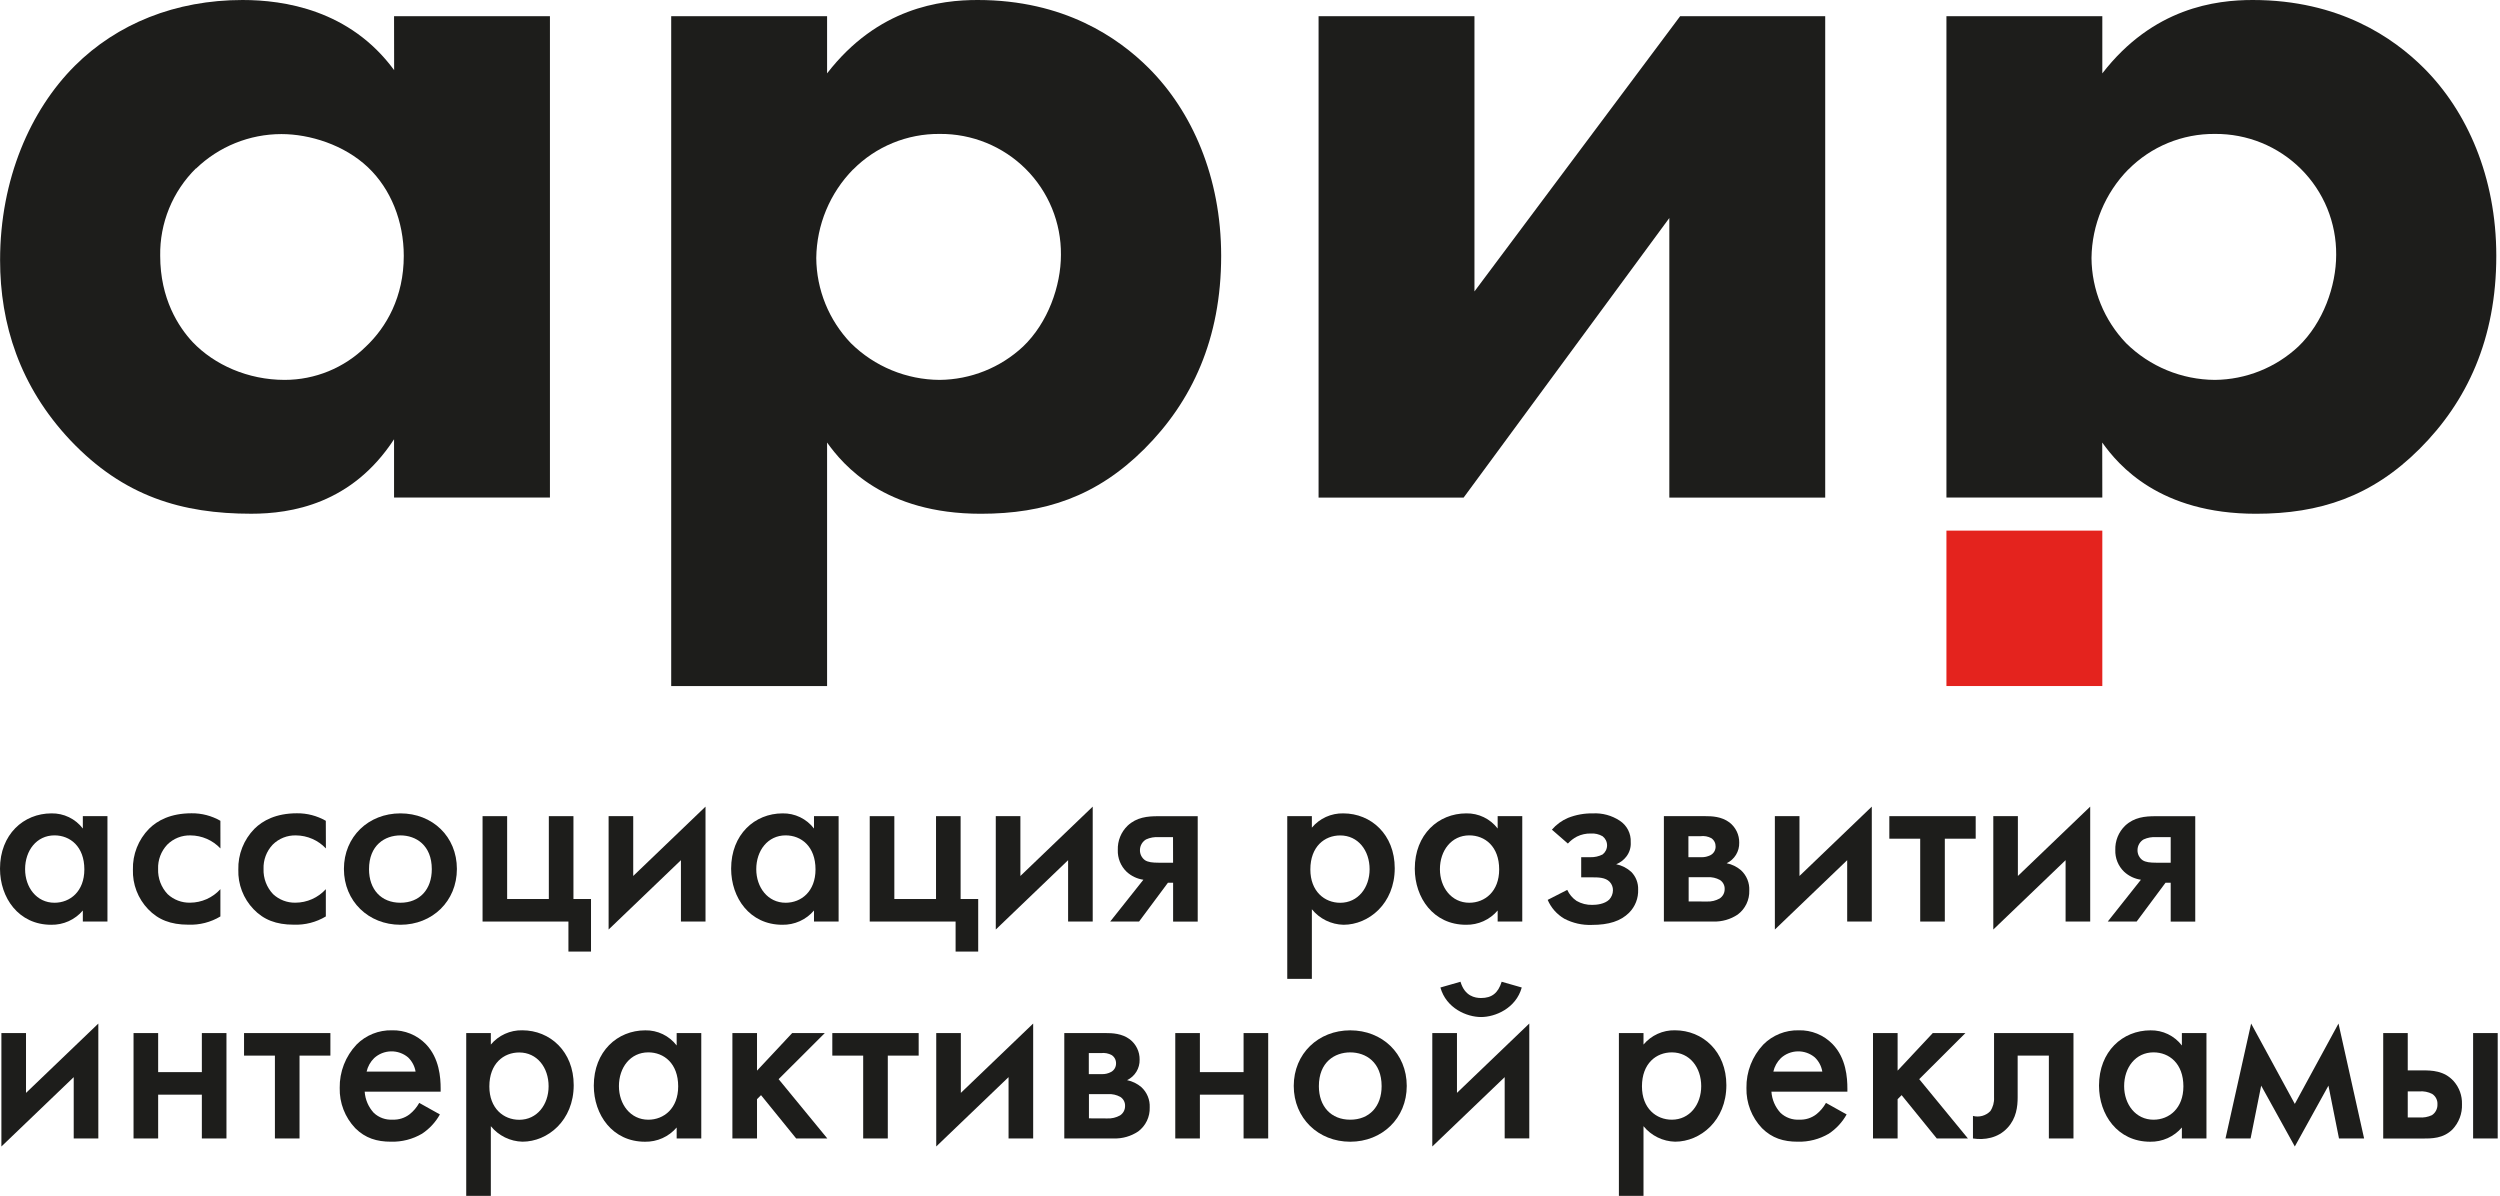
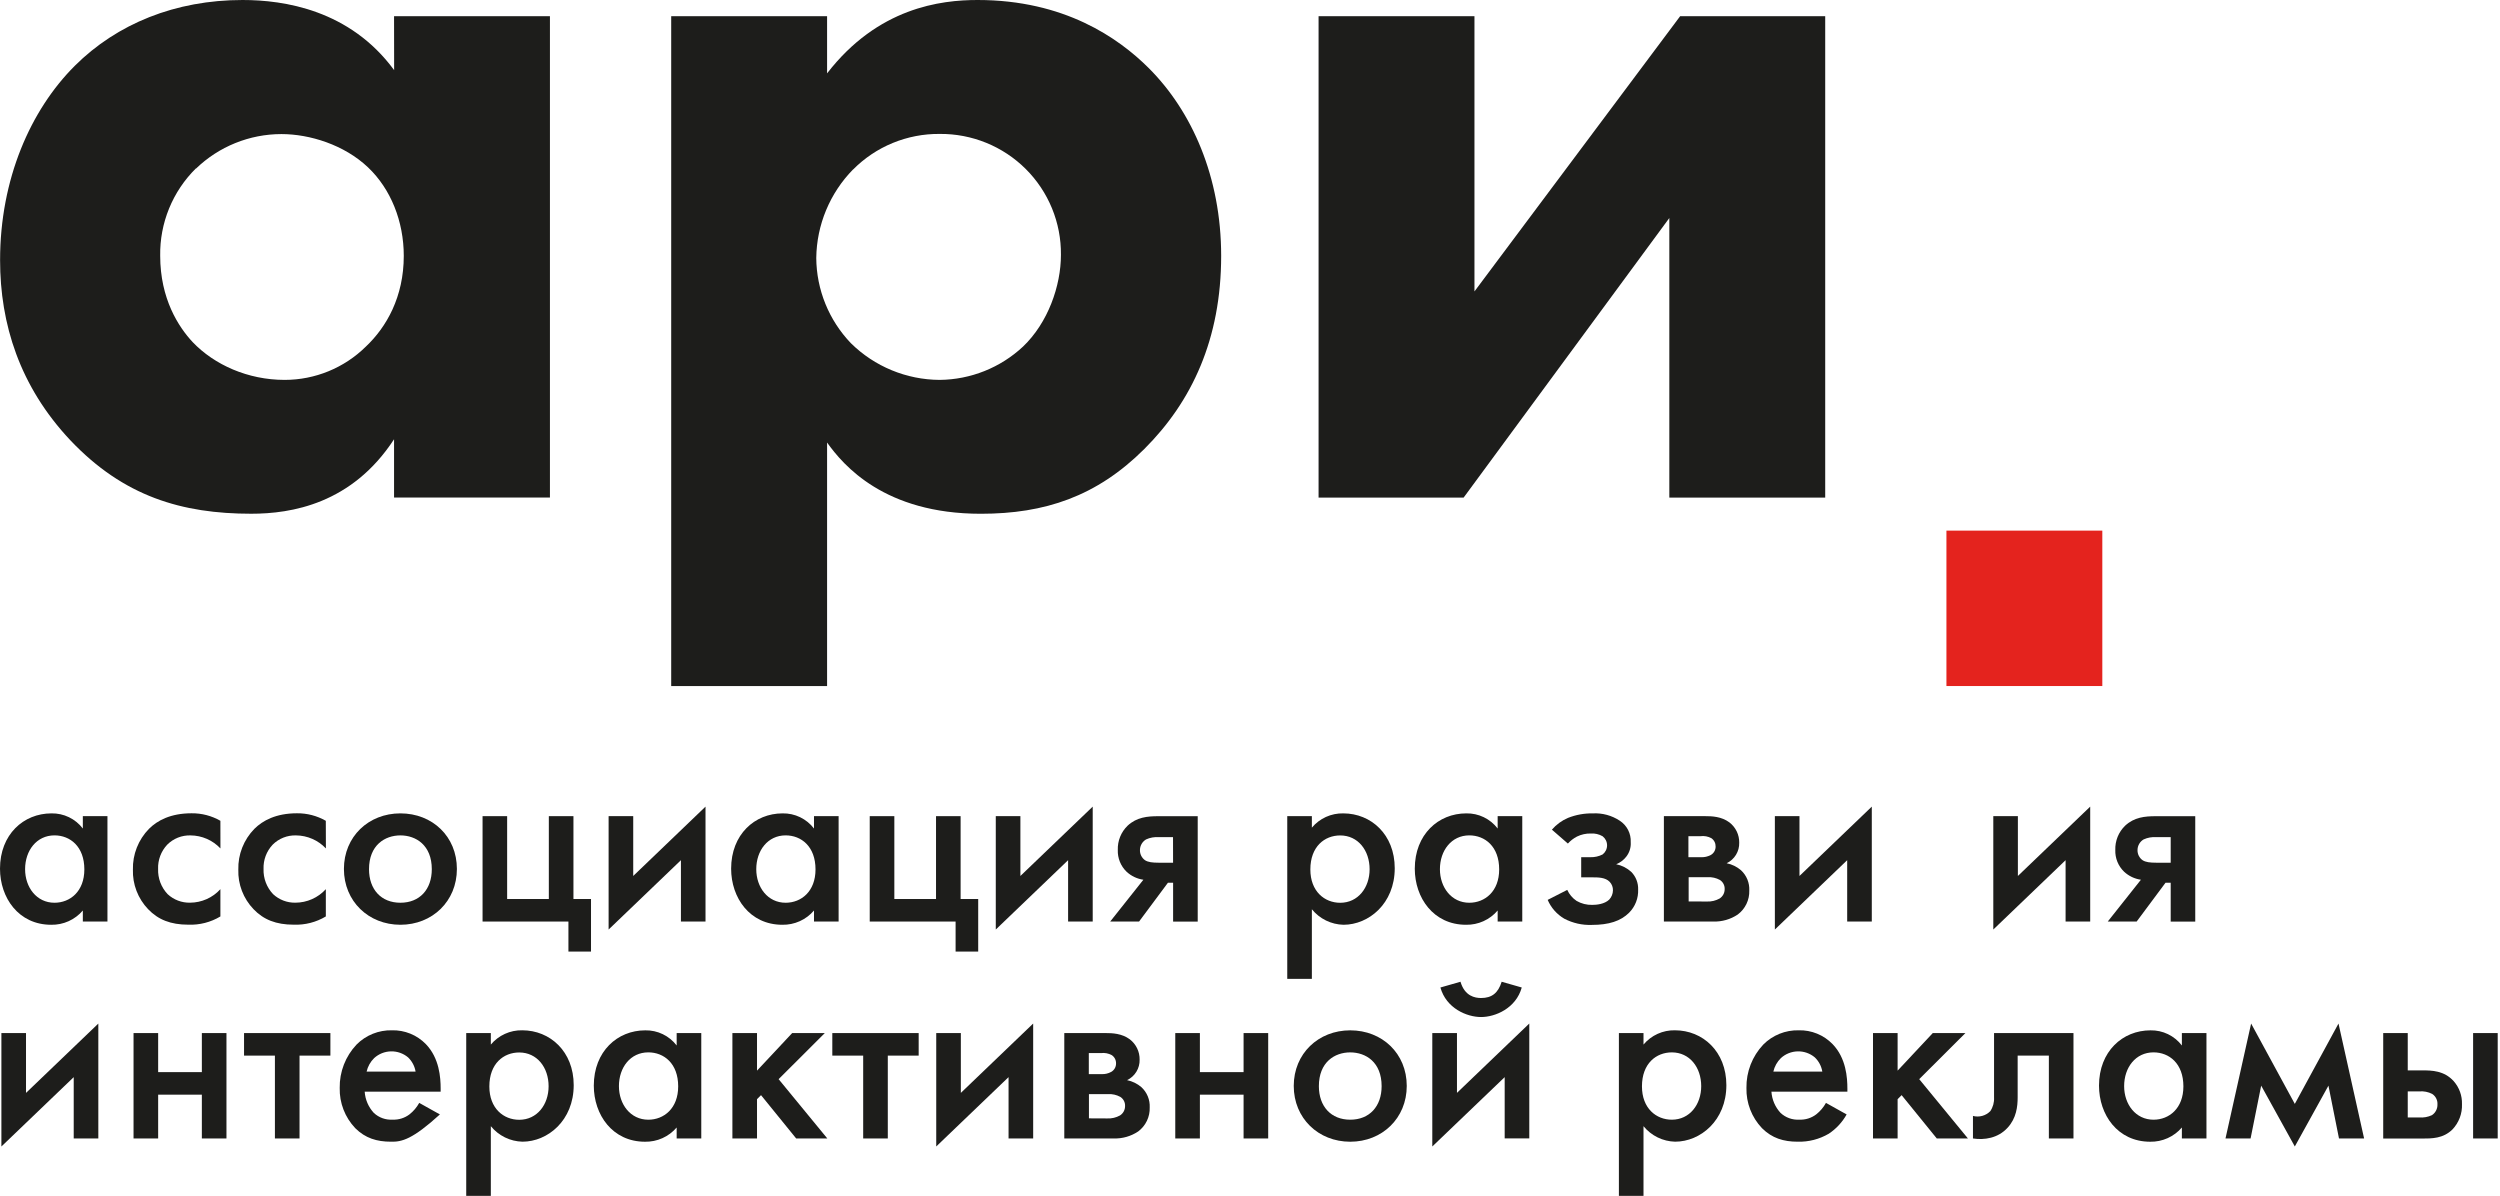
<svg xmlns="http://www.w3.org/2000/svg" width="1001" height="479" viewBox="0 0 1001 479" fill="none">
  <path d="M33.166 326.781H43.022V368.981H33.166V364.565C31.613 366.395 29.67 367.857 27.479 368.845C25.289 369.833 22.905 370.322 20.501 370.279C7.434 370.279 0 359.459 0 347.826C0 334.095 9.441 325.677 20.61 325.677C23.035 325.631 25.435 326.157 27.617 327.211C29.799 328.264 31.7 329.817 33.166 331.742V326.781ZM10.05 348.032C10.05 355.311 14.673 361.46 21.815 361.46C28.044 361.46 33.775 356.948 33.775 348.117C33.775 338.899 28.044 334.483 21.815 334.483C14.673 334.483 10.05 340.548 10.05 348.02" fill="#1D1D1B" />
  <path d="M88.26 339.711C86.725 338.08 84.873 336.777 82.817 335.88C80.761 334.984 78.544 334.513 76.3 334.495C74.571 334.443 72.849 334.745 71.242 335.384C69.634 336.022 68.176 336.983 66.956 338.207C65.736 339.504 64.785 341.029 64.158 342.695C63.532 344.361 63.242 346.133 63.306 347.911C63.237 349.765 63.54 351.616 64.195 353.353C64.852 355.09 65.848 356.678 67.127 358.027C69.555 360.278 72.766 361.5 76.081 361.436C78.375 361.429 80.643 360.943 82.738 360.011C84.833 359.08 86.71 357.723 88.248 356.026V366.943C84.377 369.273 79.906 370.42 75.388 370.242C68.343 370.242 63.318 368.241 59.303 364.032C57.285 361.927 55.707 359.441 54.662 356.721C53.618 354.001 53.127 351.101 53.22 348.19C53.144 345.177 53.674 342.181 54.779 339.376C55.885 336.572 57.543 334.017 59.656 331.863C62.966 328.552 68.295 325.64 76.69 325.64C80.743 325.592 84.735 326.631 88.248 328.648L88.26 339.711Z" fill="#1D1D1B" />
  <path d="M10.414 413.644V437.6L39.37 409.834V455.844H29.515V431.292L0.559 459.058V413.644H10.414Z" fill="#1D1D1B" />
  <path d="M53.471 413.643H63.326V429.278H80.822V413.643H90.677V455.843H80.822V438.303H63.326V455.843H53.471V413.643Z" fill="#1D1D1B" />
  <path d="M130.489 339.711C128.951 338.08 127.097 336.777 125.039 335.881C122.982 334.985 120.763 334.512 118.518 334.495C116.788 334.444 115.067 334.747 113.459 335.385C111.852 336.024 110.394 336.984 109.173 338.207C107.953 339.504 107.002 341.029 106.375 342.695C105.749 344.36 105.46 346.133 105.523 347.91C105.457 349.766 105.762 351.616 106.42 353.353C107.077 355.089 108.075 356.679 109.356 358.027C111.779 360.279 114.986 361.502 118.298 361.436C120.592 361.426 122.858 360.939 124.953 360.008C127.048 359.077 128.926 357.721 130.465 356.026V366.942C126.589 369.269 122.115 370.416 117.593 370.242C110.56 370.242 105.523 368.24 101.509 364.031C99.49 361.926 97.912 359.441 96.867 356.721C95.823 354 95.332 351.1 95.425 348.19C95.348 345.177 95.879 342.181 96.984 339.376C98.09 336.572 99.748 334.017 101.861 331.862C105.183 328.551 110.512 325.64 118.895 325.64C122.948 325.595 126.939 326.634 130.454 328.648L130.489 339.711Z" fill="#1D1D1B" />
  <path d="M182.94 347.932C182.94 360.863 173.086 370.276 160.323 370.276C147.56 370.276 137.705 360.863 137.705 347.932C137.705 335.001 147.548 325.674 160.323 325.674C173.098 325.674 182.94 334.893 182.94 347.932ZM172.891 348.029C172.891 338.41 166.553 334.492 160.323 334.492C154.094 334.492 147.755 338.41 147.755 348.029C147.755 356.144 152.621 361.457 160.323 361.457C168.024 361.457 172.891 356.144 172.891 348.029Z" fill="#1D1D1B" />
  <path d="M193.217 326.789H203.059V359.964H219.753V326.789H229.607V359.964H236.64V381.01H227.6V368.988H193.217V326.789Z" fill="#1D1D1B" />
  <path d="M253.543 326.781V350.738L282.488 322.973V368.981H272.645V344.418L243.688 372.184V326.781H253.543Z" fill="#1D1D1B" />
  <path d="M325.924 326.781H335.78V368.981H325.924V364.565C324.369 366.393 322.426 367.853 320.236 368.841C318.045 369.829 315.663 370.32 313.259 370.278C300.18 370.278 292.746 359.458 292.746 347.826C292.746 334.095 302.199 325.676 313.356 325.676C315.782 325.632 318.184 326.158 320.368 327.212C322.551 328.266 324.455 329.817 325.924 331.742V326.781ZM302.808 348.032C302.808 355.311 307.431 361.46 314.573 361.46C320.803 361.46 326.532 356.948 326.532 348.117C326.532 338.898 320.803 334.483 314.573 334.483C307.431 334.483 302.808 340.548 302.808 348.02" fill="#1D1D1B" />
  <path d="M348.238 326.789H358.093V359.964H374.786V326.789H384.629V359.964H391.673V381.01H382.621V368.988H348.238V326.789Z" fill="#1D1D1B" />
  <path d="M408.566 326.781V350.738L437.523 322.973V368.981H427.668V344.418L398.711 372.184V326.781H408.566Z" fill="#1D1D1B" />
  <path d="M457.811 352.244C455.293 351.887 452.946 350.769 451.083 349.041C449.917 347.914 449.002 346.555 448.396 345.053C447.79 343.551 447.508 341.938 447.567 340.32C447.506 338.519 447.823 336.726 448.498 335.055C449.172 333.384 450.19 331.872 451.485 330.615C455.135 327.207 459.43 326.807 463.749 326.807H479.565V369.007H469.711V353.444H467.642L456.084 368.983H444.525L457.811 352.244ZM469.675 335.201H463.992C462.235 335.062 460.471 335.376 458.87 336.111C458.138 336.548 457.53 337.163 457.104 337.9C456.678 338.636 456.449 339.47 456.437 340.32C456.408 341.115 456.577 341.905 456.927 342.62C457.277 343.335 457.798 343.952 458.444 344.419C459.661 345.22 461.461 345.426 463.871 345.426H469.699L469.675 335.201Z" fill="#1D1D1B" />
  <path d="M525.272 391.932H515.418V326.781H525.272V331.391C526.803 329.558 528.727 328.093 530.903 327.104C533.078 326.115 535.45 325.627 537.841 325.677C548.998 325.677 558.451 334.169 558.451 347.632C558.451 361.861 547.988 370.279 537.938 370.279C535.502 370.223 533.107 369.638 530.919 368.566C528.732 367.493 526.805 365.958 525.272 364.069V391.932ZM524.664 348.131C524.664 356.948 530.395 361.473 536.624 361.473C543.766 361.473 548.39 355.408 548.39 348.045C548.39 340.525 543.766 334.508 536.624 334.508C530.395 334.508 524.664 338.923 524.664 348.142" fill="#1D1D1B" />
  <path d="M599.662 326.78H609.517V368.98H599.662V364.565C598.108 366.394 596.165 367.856 593.975 368.844C591.783 369.833 589.399 370.323 586.996 370.278C573.929 370.278 566.482 359.458 566.482 347.826C566.482 334.095 575.936 325.677 587.093 325.677C589.519 325.629 591.922 326.154 594.106 327.208C596.29 328.262 598.194 329.815 599.662 331.741V326.78ZM576.545 348.032C576.545 355.31 581.167 361.46 588.31 361.46C594.539 361.46 600.27 356.947 600.27 348.117C600.27 338.898 594.539 334.483 588.31 334.483C581.167 334.483 576.545 340.547 576.545 348.02" fill="#1D1D1B" />
  <path d="M621.383 332.196C623.136 330.155 625.339 328.544 627.819 327.489C630.982 326.232 634.366 325.617 637.771 325.682C641.576 325.478 645.347 326.499 648.526 328.594C649.955 329.519 651.116 330.804 651.891 332.317C652.666 333.83 653.029 335.52 652.943 337.218C653.083 339.31 652.441 341.379 651.142 343.028C650.096 344.375 648.705 345.414 647.115 346.036C649.389 346.497 651.493 347.572 653.198 349.141C654.099 350.069 654.803 351.168 655.269 352.372C655.735 353.576 655.954 354.863 655.912 356.152C655.982 357.874 655.694 359.592 655.065 361.197C654.438 362.803 653.483 364.261 652.262 365.48C648.94 368.78 644.219 370.332 637.382 370.332C633.539 370.482 629.724 369.62 626.322 367.834C623.363 366.098 621.039 363.462 619.691 360.313L627.527 356.31C628.335 358.093 629.624 359.617 631.249 360.714C633.166 361.828 635.359 362.383 637.577 362.315C639.292 362.315 642.443 362.011 644.316 360.216C645.264 359.208 645.801 357.885 645.825 356.504C645.862 355.241 645.393 354.015 644.524 353.096C642.808 351.289 639.9 351.289 637.479 351.289H633.111V343.222H636.822C638.512 343.269 640.186 342.889 641.689 342.118C642.245 341.687 642.695 341.135 643.004 340.504C643.314 339.874 643.474 339.181 643.474 338.479C643.474 337.777 643.314 337.084 643.004 336.454C642.695 335.823 642.245 335.271 641.689 334.84C640.26 334.014 638.617 333.63 636.968 333.737C635.052 333.695 633.154 334.111 631.432 334.95C630.056 335.662 628.82 336.615 627.782 337.763L621.383 332.196Z" fill="#1D1D1B" />
  <path d="M682.817 326.789C685.323 326.789 689.24 326.885 692.465 329.3C693.706 330.255 694.707 331.486 695.387 332.894C696.067 334.304 696.408 335.852 696.382 337.414C696.43 339.123 695.981 340.808 695.089 342.267C694.198 343.726 692.901 344.897 691.357 345.639C693.475 346.073 695.447 347.037 697.088 348.441C698.202 349.47 699.076 350.729 699.65 352.132C700.223 353.533 700.483 355.043 700.41 356.555C700.474 358.415 700.086 360.261 699.278 361.938C698.471 363.616 697.268 365.073 695.774 366.186C692.901 368.108 689.498 369.088 686.041 368.988H666.221V326.789H682.817ZM681.101 343.224C682.464 343.286 683.818 342.975 685.018 342.327C685.616 341.984 686.109 341.486 686.445 340.886C686.781 340.285 686.948 339.606 686.928 338.918C686.943 338.269 686.794 337.626 686.496 337.049C686.199 336.47 685.762 335.975 685.226 335.607C683.905 334.896 682.394 334.617 680.907 334.806H676.039V343.224H681.101ZM683.412 360.971C685.204 361.057 686.985 360.636 688.546 359.758C689.165 359.355 689.673 358.805 690.024 358.157C690.374 357.508 690.556 356.783 690.555 356.046C690.593 355.315 690.437 354.585 690.101 353.934C689.766 353.281 689.263 352.73 688.644 352.334C687.159 351.515 685.472 351.133 683.777 351.23H676.137V360.934L683.412 360.971Z" fill="#1D1D1B" />
  <path d="M720.511 326.781V350.738L749.468 322.973V368.981H739.613V344.418L710.656 372.184V326.781H720.511Z" fill="#1D1D1B" />
-   <path d="M778.705 335.813V368.988H768.85V335.813H756.488V326.789H791.067V335.813H778.705Z" fill="#1D1D1B" />
  <path d="M807.961 326.781V350.738L836.917 322.973V368.981H827.062V344.418L798.117 372.184V326.781H807.961Z" fill="#1D1D1B" />
  <path d="M857.223 352.244C854.705 351.887 852.357 350.769 850.495 349.041C849.326 347.916 848.407 346.558 847.799 345.055C847.191 343.553 846.907 341.939 846.966 340.32C846.908 338.518 847.227 336.725 847.904 335.054C848.581 333.383 849.601 331.871 850.897 330.615C854.546 327.207 858.83 326.807 863.16 326.807H878.978V369.007H869.147V353.444H867.079L855.52 368.983H843.949L857.223 352.244ZM869.147 335.201H863.416C861.659 335.06 859.895 335.374 858.294 336.111C857.561 336.546 856.951 337.161 856.525 337.898C856.099 338.635 855.871 339.469 855.861 340.32C855.834 341.116 856.004 341.907 856.356 342.622C856.708 343.337 857.232 343.954 857.881 344.419C859.097 345.22 860.898 345.426 863.307 345.426H869.147V335.201Z" fill="#1D1D1B" />
  <path d="M119.931 422.668V455.843H110.076V422.668H97.715V413.643H132.292V422.668H119.931Z" fill="#1D1D1B" />
-   <path d="M176.134 446.218C174.407 449.323 171.958 451.968 168.992 453.933C165.224 456.148 160.906 457.259 156.533 457.135C150.9 457.135 146.276 455.74 142.249 451.725C138.115 447.38 135.875 441.579 136.02 435.592C135.917 429.156 138.335 422.933 142.76 418.246C144.608 416.381 146.818 414.912 149.255 413.929C151.693 412.947 154.306 412.472 156.934 412.533C159.456 412.468 161.962 412.926 164.297 413.876C166.632 414.826 168.744 416.248 170.5 418.052C175.939 423.669 176.437 431.48 176.437 435.895V437.108H146.021C146.234 440.27 147.521 443.265 149.671 445.6C150.676 446.541 151.863 447.268 153.161 447.733C154.458 448.199 155.839 448.392 157.215 448.304C159.635 448.412 162.016 447.669 163.943 446.206C165.545 444.946 166.877 443.379 167.86 441.596L176.134 446.218ZM166.4 429.079C166.039 426.9 164.98 424.896 163.383 423.365C161.469 421.764 159.035 420.911 156.537 420.968C154.039 421.023 151.646 421.983 149.805 423.669C148.302 425.148 147.255 427.025 146.787 429.079H166.4Z" fill="#1D1D1B" />
+   <path d="M176.134 446.218C165.224 456.148 160.906 457.259 156.533 457.135C150.9 457.135 146.276 455.74 142.249 451.725C138.115 447.38 135.875 441.579 136.02 435.592C135.917 429.156 138.335 422.933 142.76 418.246C144.608 416.381 146.818 414.912 149.255 413.929C151.693 412.947 154.306 412.472 156.934 412.533C159.456 412.468 161.962 412.926 164.297 413.876C166.632 414.826 168.744 416.248 170.5 418.052C175.939 423.669 176.437 431.48 176.437 435.895V437.108H146.021C146.234 440.27 147.521 443.265 149.671 445.6C150.676 446.541 151.863 447.268 153.161 447.733C154.458 448.199 155.839 448.392 157.215 448.304C159.635 448.412 162.016 447.669 163.943 446.206C165.545 444.946 166.877 443.379 167.86 441.596L176.134 446.218ZM166.4 429.079C166.039 426.9 164.98 424.896 163.383 423.365C161.469 421.764 159.035 420.911 156.537 420.968C154.039 421.023 151.646 421.983 149.805 423.669C148.302 425.148 147.255 427.025 146.787 429.079H166.4Z" fill="#1D1D1B" />
  <path d="M196.531 478.821H186.676V413.635H196.531V418.244C198.063 416.413 199.987 414.949 202.163 413.96C204.339 412.971 206.709 412.483 209.1 412.53C220.257 412.53 229.71 421.022 229.71 434.486C229.71 448.714 219.258 457.132 209.197 457.132C206.76 457.074 204.365 456.489 202.179 455.416C199.992 454.344 198.065 452.81 196.531 450.922V478.821ZM195.935 435.019C195.935 443.838 201.665 448.363 207.895 448.363C215.037 448.363 219.66 442.298 219.66 434.935C219.66 427.414 215.037 421.41 207.895 421.41C201.665 421.41 195.935 425.813 195.935 435.032" fill="#1D1D1B" />
  <path d="M270.936 413.651H280.791V455.851H270.936V451.448C269.378 453.272 267.435 454.729 265.245 455.715C263.055 456.7 260.673 457.191 258.271 457.149C245.204 457.149 237.758 446.329 237.758 434.696C237.758 420.977 247.211 412.548 258.368 412.548C260.793 412.503 263.195 413.029 265.379 414.082C267.563 415.136 269.466 416.688 270.936 418.612V413.651ZM247.819 434.903C247.819 442.181 252.443 448.331 259.584 448.331C265.814 448.331 271.544 443.819 271.544 434.987C271.544 425.769 265.814 421.365 259.584 421.365C252.443 421.365 247.819 427.37 247.819 434.891" fill="#1D1D1B" />
  <path d="M303.107 413.643V428.684L317.184 413.643H330.251L311.758 432.092L331.261 455.843H318.79L304.713 438.497L303.107 440.11V455.843H293.252V413.643H303.107Z" fill="#1D1D1B" />
  <path d="M355.474 422.668V455.843H345.619V422.668H333.258V413.643H367.835V422.668H355.474Z" fill="#1D1D1B" />
  <path d="M384.724 413.636V437.592L413.682 409.826V455.836H403.827V431.284L374.869 459.05V413.636H384.724Z" fill="#1D1D1B" />
  <path d="M442.738 413.643C445.245 413.643 449.175 413.751 452.386 416.153C453.627 417.109 454.628 418.34 455.307 419.749C455.988 421.158 456.329 422.705 456.304 424.268C456.352 425.976 455.903 427.662 455.011 429.121C454.12 430.58 452.823 431.752 451.279 432.492C453.397 432.926 455.369 433.891 457.01 435.294C458.125 436.322 459.002 437.582 459.578 438.984C460.154 440.386 460.415 441.896 460.343 443.41C460.409 445.267 460.024 447.114 459.218 448.791C458.413 450.468 457.213 451.926 455.72 453.041C452.845 454.959 449.444 455.938 445.987 455.843H426.143V413.643H442.738ZM441.022 430.079C442.387 430.151 443.745 429.84 444.94 429.181C445.539 428.838 446.033 428.341 446.372 427.74C446.71 427.14 446.88 426.46 446.863 425.773C446.879 425.123 446.73 424.48 446.43 423.903C446.13 423.326 445.689 422.834 445.147 422.473C443.83 421.751 442.318 421.466 440.828 421.661H435.961V430.079H441.022ZM443.334 447.824C445.126 447.911 446.906 447.491 448.468 446.611C449.087 446.209 449.595 445.658 449.945 445.01C450.296 444.362 450.478 443.636 450.476 442.9C450.517 442.168 450.362 441.438 450.026 440.785C449.691 440.133 449.186 439.581 448.566 439.189C447.061 438.364 445.353 437.981 443.638 438.084H436.01V447.789L443.334 447.824Z" fill="#1D1D1B" />
  <path d="M470.58 413.643H480.435V429.278H497.93V413.643H507.785V455.843H497.93V438.303H480.435V455.843H470.58V413.643Z" fill="#1D1D1B" />
  <path d="M563.263 434.804C563.263 447.734 553.408 457.147 540.633 457.147C527.858 457.147 518.016 447.734 518.016 434.804C518.016 421.873 527.871 412.545 540.633 412.545C553.397 412.545 563.263 421.776 563.263 434.804ZM553.201 434.901C553.201 425.281 546.875 421.375 540.633 421.375C534.392 421.375 528.077 425.281 528.077 434.901C528.077 443.015 532.944 448.328 540.633 448.328C548.323 448.328 553.201 443.015 553.201 434.901Z" fill="#1D1D1B" />
  <path d="M583.371 413.638V437.582L612.328 409.817V455.826H602.473V431.287L573.492 459.052V413.638H583.371ZM584.782 393.09C586.486 398.9 590.61 399.604 593.019 399.604C597.351 399.604 599.857 397.602 601.268 393.09L609.311 395.395C606.999 403.715 598.75 407.221 593.019 407.221C587.289 407.221 579.052 403.715 576.741 395.395L584.782 393.09Z" fill="#1D1D1B" />
  <path d="M658.059 478.821H648.205V413.635H658.059V418.244C659.591 416.413 661.516 414.949 663.691 413.96C665.867 412.971 668.238 412.483 670.628 412.53C681.785 412.53 691.238 421.022 691.238 434.486C691.238 448.714 680.787 457.132 670.725 457.132C668.289 457.074 665.894 456.489 663.707 455.416C661.52 454.344 659.593 452.81 658.059 450.922V478.821ZM657.439 434.984C657.439 443.802 663.169 448.326 669.399 448.326C676.541 448.326 681.165 442.261 681.165 434.898C681.165 427.378 676.541 421.373 669.399 421.373C663.169 421.373 657.439 425.777 657.439 434.995" fill="#1D1D1B" />
  <path d="M739.391 446.22C737.664 449.324 735.214 451.97 732.248 453.934C728.481 456.15 724.162 457.26 719.79 457.136C714.157 457.136 709.533 455.742 705.506 451.726C701.372 447.382 699.131 441.581 699.276 435.593C699.173 429.158 701.591 422.935 706.017 418.248C707.864 416.382 710.074 414.914 712.512 413.931C714.95 412.948 717.563 412.473 720.191 412.534C722.713 412.465 725.221 412.921 727.557 413.871C729.893 414.821 732.003 416.246 733.757 418.054C739.196 423.67 739.694 431.481 739.694 435.897V437.11H709.278C709.489 440.271 710.777 443.267 712.928 445.601C713.932 446.543 715.12 447.269 716.418 447.734C717.715 448.2 719.094 448.394 720.471 448.306C722.891 448.414 725.273 447.671 727.2 446.207C728.801 444.948 730.134 443.38 731.117 441.598L739.391 446.22ZM729.657 429.08C729.3 426.9 728.241 424.894 726.64 423.367C724.725 421.765 722.292 420.913 719.794 420.969C717.295 421.024 714.902 421.985 713.061 423.67C711.558 425.149 710.512 427.026 710.044 429.08H729.657Z" fill="#1D1D1B" />
  <path d="M759.804 413.643V428.684L773.881 413.643H786.948L768.455 432.092L787.958 455.843H775.488L761.41 438.497L759.804 440.11V455.843H749.949V413.643H759.804Z" fill="#1D1D1B" />
  <path d="M830.22 455.843H820.365V422.668H807.87V439.406C807.87 443.045 807.359 447.728 803.842 451.537C800.022 455.745 794.499 456.546 789.973 455.843V446.818C791.194 447.141 792.48 447.134 793.698 446.8C794.917 446.465 796.024 445.814 796.908 444.914C798.004 443.293 798.534 441.358 798.416 439.406V413.643H830.22V455.843Z" fill="#1D1D1B" />
  <path d="M873.622 413.651H883.465V455.851H873.622V451.448C872.062 453.271 870.116 454.728 867.924 455.714C865.732 456.7 863.349 457.19 860.945 457.149C847.878 457.149 840.443 446.329 840.443 434.696C840.443 420.977 849.885 412.548 861.055 412.548C863.48 412.503 865.882 413.029 868.065 414.082C870.249 415.136 872.153 416.688 873.622 418.612V413.651ZM850.506 434.903C850.506 442.181 855.129 448.331 862.271 448.331C868.501 448.331 874.231 443.819 874.231 434.987C874.231 425.769 868.501 421.365 862.271 421.365C855.129 421.365 850.506 427.37 850.506 434.891" fill="#1D1D1B" />
  <path d="M901.35 409.826L918.843 442.007L936.335 409.826L946.586 455.836H936.531L932.308 434.693L918.843 459.05L905.377 434.693L901.136 455.836H891.09L901.35 409.826Z" fill="#1D1D1B" />
  <path d="M954.238 413.643H964.06V428.575H969.695C973.802 428.575 978.633 428.684 982.455 432.893C984.696 435.434 985.883 438.73 985.776 442.112C985.848 443.968 985.544 445.82 984.892 447.559C984.232 449.298 983.231 450.89 981.955 452.24C978.231 455.879 973.802 455.879 969.579 455.879H954.238V413.643ZM968.623 447.425C970.382 447.574 972.141 447.261 973.74 446.515C974.454 446.045 975.025 445.403 975.409 444.649C975.802 443.895 975.99 443.055 975.954 442.208C976.008 441.383 975.838 440.56 975.463 439.821C975.097 439.082 974.534 438.454 973.838 438C972.257 437.195 970.489 436.846 968.721 436.993H964.06V447.425H968.623ZM990.232 413.643H1000.08V455.843H990.232V413.643Z" fill="#1D1D1B" />
  <path d="M157.778 6.477H220.193V199.222H157.778V175.884C140.866 201.818 116.592 205.7 100.593 205.7C72.853 205.7 49.493 198.786 28.201 176.321C7.834 154.705 0.035 129.645 0.035 104.148C0.035 71.736 12.202 44.08 29.941 26.358C46.841 9.51 70.249 0 97.126 0C113.599 0 140.038 3.882 157.813 28.081L157.778 6.477ZM78.45 67.418C73.821 71.987 70.167 77.443 67.708 83.457C65.249 89.472 64.036 95.92 64.142 102.413C64.142 119.698 71.515 130.942 77.148 136.984C85.823 146.068 99.255 152.109 113.989 152.109C126.165 152.103 137.848 147.308 146.498 138.767C154.735 130.992 161.671 118.885 161.671 102.462C161.671 88.633 156.476 75.666 147.374 67.03C137.836 57.957 123.965 53.687 112.699 53.687C99.913 53.69 87.629 58.653 78.45 67.527" fill="#1D1D1B" />
  <path d="M331.163 274.707H268.748V6.477H331.163V29.379C351.542 3.02 376.679 0 391.425 0C426.1 0 447.77 15.126 459.912 27.22C477.249 44.505 488.954 70.887 488.954 102.425C488.954 135.71 477.249 160.77 458.172 179.79C439.094 198.81 418.289 205.711 392.715 205.711C354.146 205.711 337.673 186.304 331.163 177.194V274.707ZM341.566 67.843C332.27 77.332 326.995 90.023 326.832 103.286C326.924 116.01 331.886 128.219 340.702 137.42C350.168 146.765 362.932 152.04 376.253 152.109C388.662 151.989 400.573 147.227 409.627 138.767C419.591 129.256 424.798 114.506 424.798 102.037C424.86 95.664 423.647 89.341 421.229 83.441C418.811 77.541 415.238 72.18 410.718 67.673C406.198 63.165 400.822 59.601 394.904 57.19C388.987 54.778 382.646 53.566 376.253 53.626C369.807 53.564 363.415 54.795 357.455 57.245C351.497 59.696 346.093 63.316 341.566 67.891" fill="#1D1D1B" />
  <path d="M590.372 6.484V116.685L672.729 6.484H730.813V199.229H668.397V87.294L586.041 199.229H527.957V6.484H590.372Z" fill="#1D1D1B" />
-   <path d="M841.768 199.222H779.352V6.477H841.768V29.379C862.147 3.02 887.283 0 901.992 0C936.665 0 958.336 15.126 970.479 27.22C987.82 44.505 999.517 70.887 999.517 102.425C999.517 135.71 987.82 160.77 968.738 179.79C949.665 198.81 928.86 205.711 903.278 205.711C864.714 205.711 848.24 186.304 841.731 177.194L841.768 199.222ZM852.17 67.843C842.875 77.332 837.599 90.023 837.436 103.286C837.529 116.01 842.49 128.219 851.307 137.42C860.773 146.765 873.536 152.04 886.857 152.109C899.269 151.986 911.172 147.225 920.235 138.767C930.2 129.256 935.406 114.506 935.406 102.037C935.459 95.664 934.245 89.343 931.834 83.443C929.414 77.544 925.842 72.183 921.315 67.676C916.797 63.169 911.422 59.605 905.511 57.193C899.591 54.781 893.251 53.568 886.857 53.626C880.411 53.564 874.019 54.795 868.06 57.245C862.101 59.696 856.697 63.316 852.17 67.891" fill="#1D1D1B" />
  <path d="M841.768 212.461H779.352V274.687H841.768V212.461Z" fill="#E4231E" />
</svg>